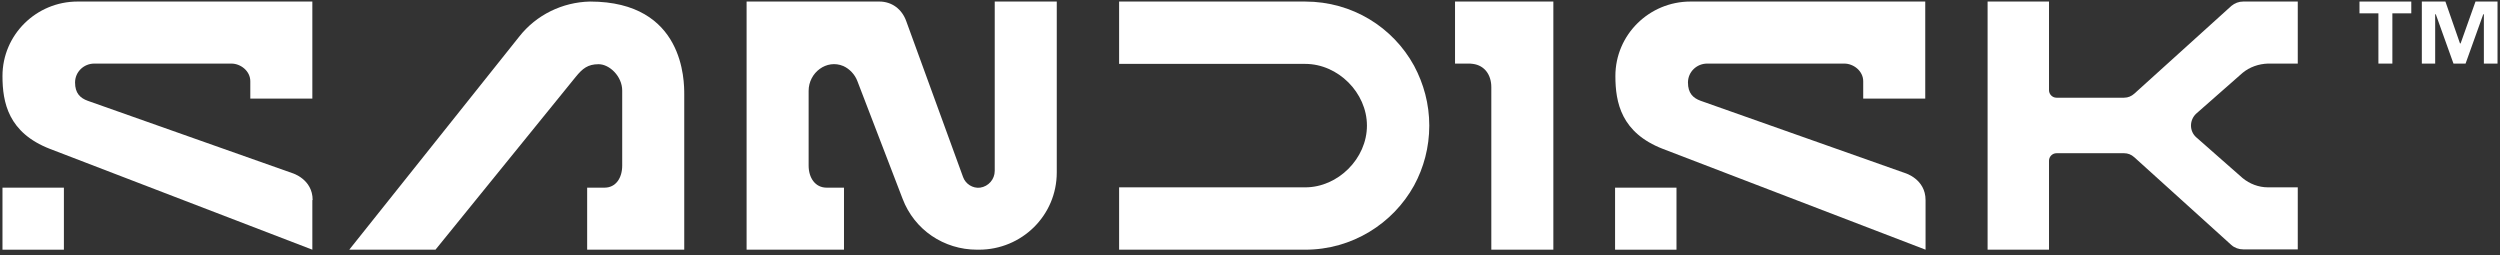
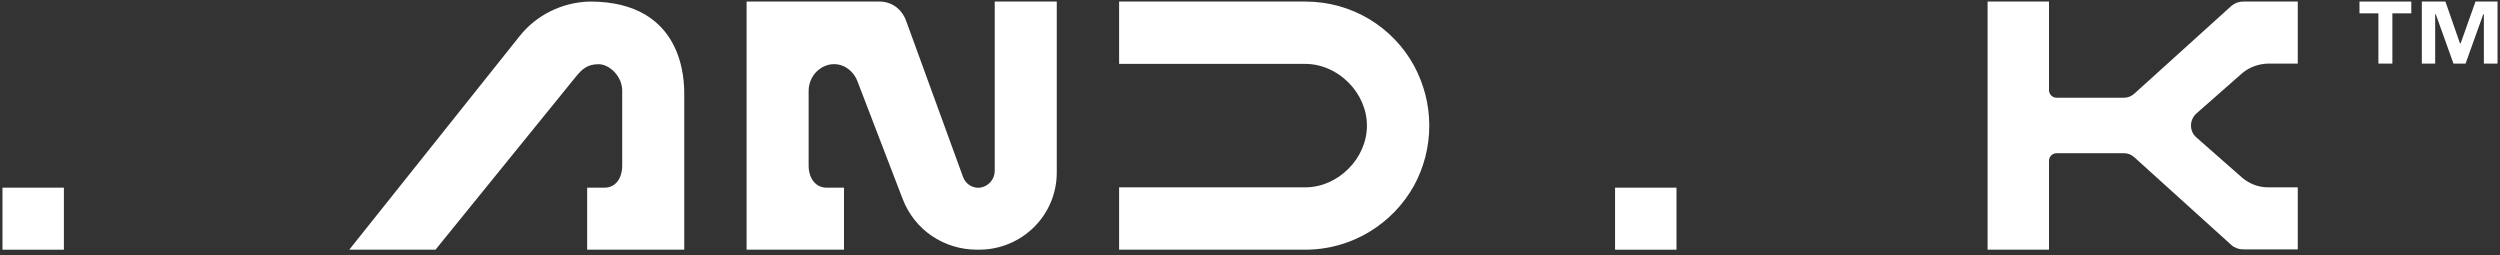
<svg xmlns="http://www.w3.org/2000/svg" width="100%" height="100%" viewBox="0 0 500 51" version="1.1" xml:space="preserve" style="fill-rule:evenodd;clip-rule:evenodd;stroke-linejoin:round;stroke-miterlimit:2;">
  <rect x="0" y="0" width="500" height="51" fill="#333333" stroke="none" />
  <g>
    <path d="M198.945,34.181c0,1.675 -1.24,3.102 -2.915,3.35c-1.489,0.186 -2.916,-0.744 -3.412,-2.109l-11.352,-31.142c-0.869,-2.481 -2.916,-3.97 -5.398,-3.97l-26.55,0l-0,49.628l19.479,-0l-0,-12.407l-3.474,0c-2.296,0 -3.598,-1.985 -3.598,-4.404l-0,-14.951c-0,-3.66 3.598,-6.389 6.947,-4.963c1.241,0.559 2.296,1.675 2.792,2.978l9.057,23.573c2.357,6.204 8.251,10.174 14.888,10.174l0.373,-0c8.56,-0 15.57,-6.824 15.57,-15.447l0,-34.181l-12.407,0l0,33.871Z" style="fill:#fff;fill-rule:nonzero;" />
    <path d="M261.042,0.31l-37.221,0l0,12.469l37.221,0c6.576,0 12.345,5.769 12.345,12.345c0,6.576 -5.769,12.345 -12.345,12.345l-37.221,-0l0,12.469l37.221,-0c9.367,-0 17.556,-5.211 21.774,-12.841c1.923,-3.536 3.04,-7.63 3.04,-11.973c0,-4.342 -1.117,-8.375 -3.04,-11.973c-4.218,-7.692 -12.345,-12.841 -21.774,-12.841Z" style="fill:#fff;fill-rule:nonzero;" />
-     <path d="M293.61,12.717c0.311,0 0.621,0 0.993,0.062c2.295,0.31 3.66,2.171 3.66,4.653l0,32.506l12.407,-0l-0,-49.628l-19.665,0l-0,12.407l2.605,0Z" style="fill:#fff;fill-rule:nonzero;" />
-     <path d="M385.112,40.012l-0,9.926l-52.544,-20.161c-8.312,-3.226 -9.491,-9.244 -9.491,-14.578c-0,-8.251 6.762,-14.889 15.012,-14.889l46.961,0l-0,19.417l-12.407,0l-0,-3.474c-0,-2.047 -1.923,-3.536 -3.784,-3.536l-27.42,0c-2.109,0 -3.846,1.675 -3.846,3.784c0,2.109 0.993,3.102 2.543,3.66l40.881,14.454c0,0 4.095,1.179 4.095,5.397Z" style="fill:#fff;fill-rule:nonzero;" />
    <rect x="323.015" y="37.531" width="12.283" height="12.407" style="fill:#fff;fill-rule:nonzero;" />
-     <path d="M62.469,40.012l-0,9.926l-52.481,-20.161c-8.313,-3.226 -9.492,-9.244 -9.492,-14.578c0,-8.251 6.762,-14.889 15.013,-14.889l46.96,0l-0,19.417l-12.407,0l0,-3.474c0,-2.047 -1.923,-3.536 -3.784,-3.536l-27.419,0c-2.11,0 -3.847,1.675 -3.847,3.784c0,2.109 0.993,3.102 2.544,3.66l40.881,14.454c-0,0 4.094,1.179 4.094,5.397l-0.062,0Z" style="fill:#fff;fill-rule:nonzero;" />
    <rect x="0.496" y="37.531" width="12.283" height="12.407" style="fill:#fff;fill-rule:nonzero;" />
    <path d="M459.553,12.779l0,-12.469l-10.918,0c-0.868,0 -1.675,0.31 -2.357,0.869l-19.417,17.555c-0.558,0.497 -1.241,0.807 -2.047,0.807l-13.524,-0c-0.806,-0 -1.489,-0.682 -1.489,-1.489l0,-17.742l-12.282,0l-0,49.628l12.282,-0l0,-17.804c0,-0.806 0.683,-1.489 1.489,-1.489l13.524,0c0.744,0 1.427,0.248 2.047,0.807l19.417,17.555c0.62,0.559 1.489,0.869 2.357,0.869l10.918,-0l0,-12.407l-5.955,-0c-1.861,-0 -3.66,-0.682 -5.087,-1.861l-9.243,-8.127c-1.427,-1.24 -1.427,-3.474 -0,-4.776l9.243,-8.127c1.427,-1.178 3.226,-1.799 5.087,-1.861l5.955,0l0,0.062Z" style="fill:#fff;fill-rule:nonzero;" />
    <path d="M117.99,0.31c-5.521,0.124 -10.732,2.668 -14.144,7.01l-33.995,42.618l17.246,-0l28.039,-34.553c1.365,-1.675 2.42,-2.544 4.591,-2.544c2.171,0 4.715,2.42 4.715,5.273l-0,15.013c-0,2.419 -1.241,4.404 -3.536,4.404l-3.474,0l-0,12.407l19.417,-0l-0,-31.079c-0,-2.544 0.062,-18.549 -18.859,-18.549Z" style="fill:#fff;fill-rule:nonzero;" />
  </g>
  <path d="M499.504,0.31l-0,12.407l-2.73,0l0,-9.863l-0.124,-0l-3.536,9.863l-2.419,0l-3.536,-9.863l-0.124,-0l-0,9.863l-2.668,0l0,-12.407l4.715,0l2.916,8.375l0.124,-0l2.977,-8.375l4.405,0Z" style="fill:#fff;fill-rule:nonzero;" />
  <path d="M478.474,2.667l-0,10.05l-2.792,0l0,-10.05l-3.784,0l0,-2.357l10.36,0l0,2.357l-3.846,0l0.062,0Z" style="fill:#fff;fill-rule:nonzero;" />
</svg>